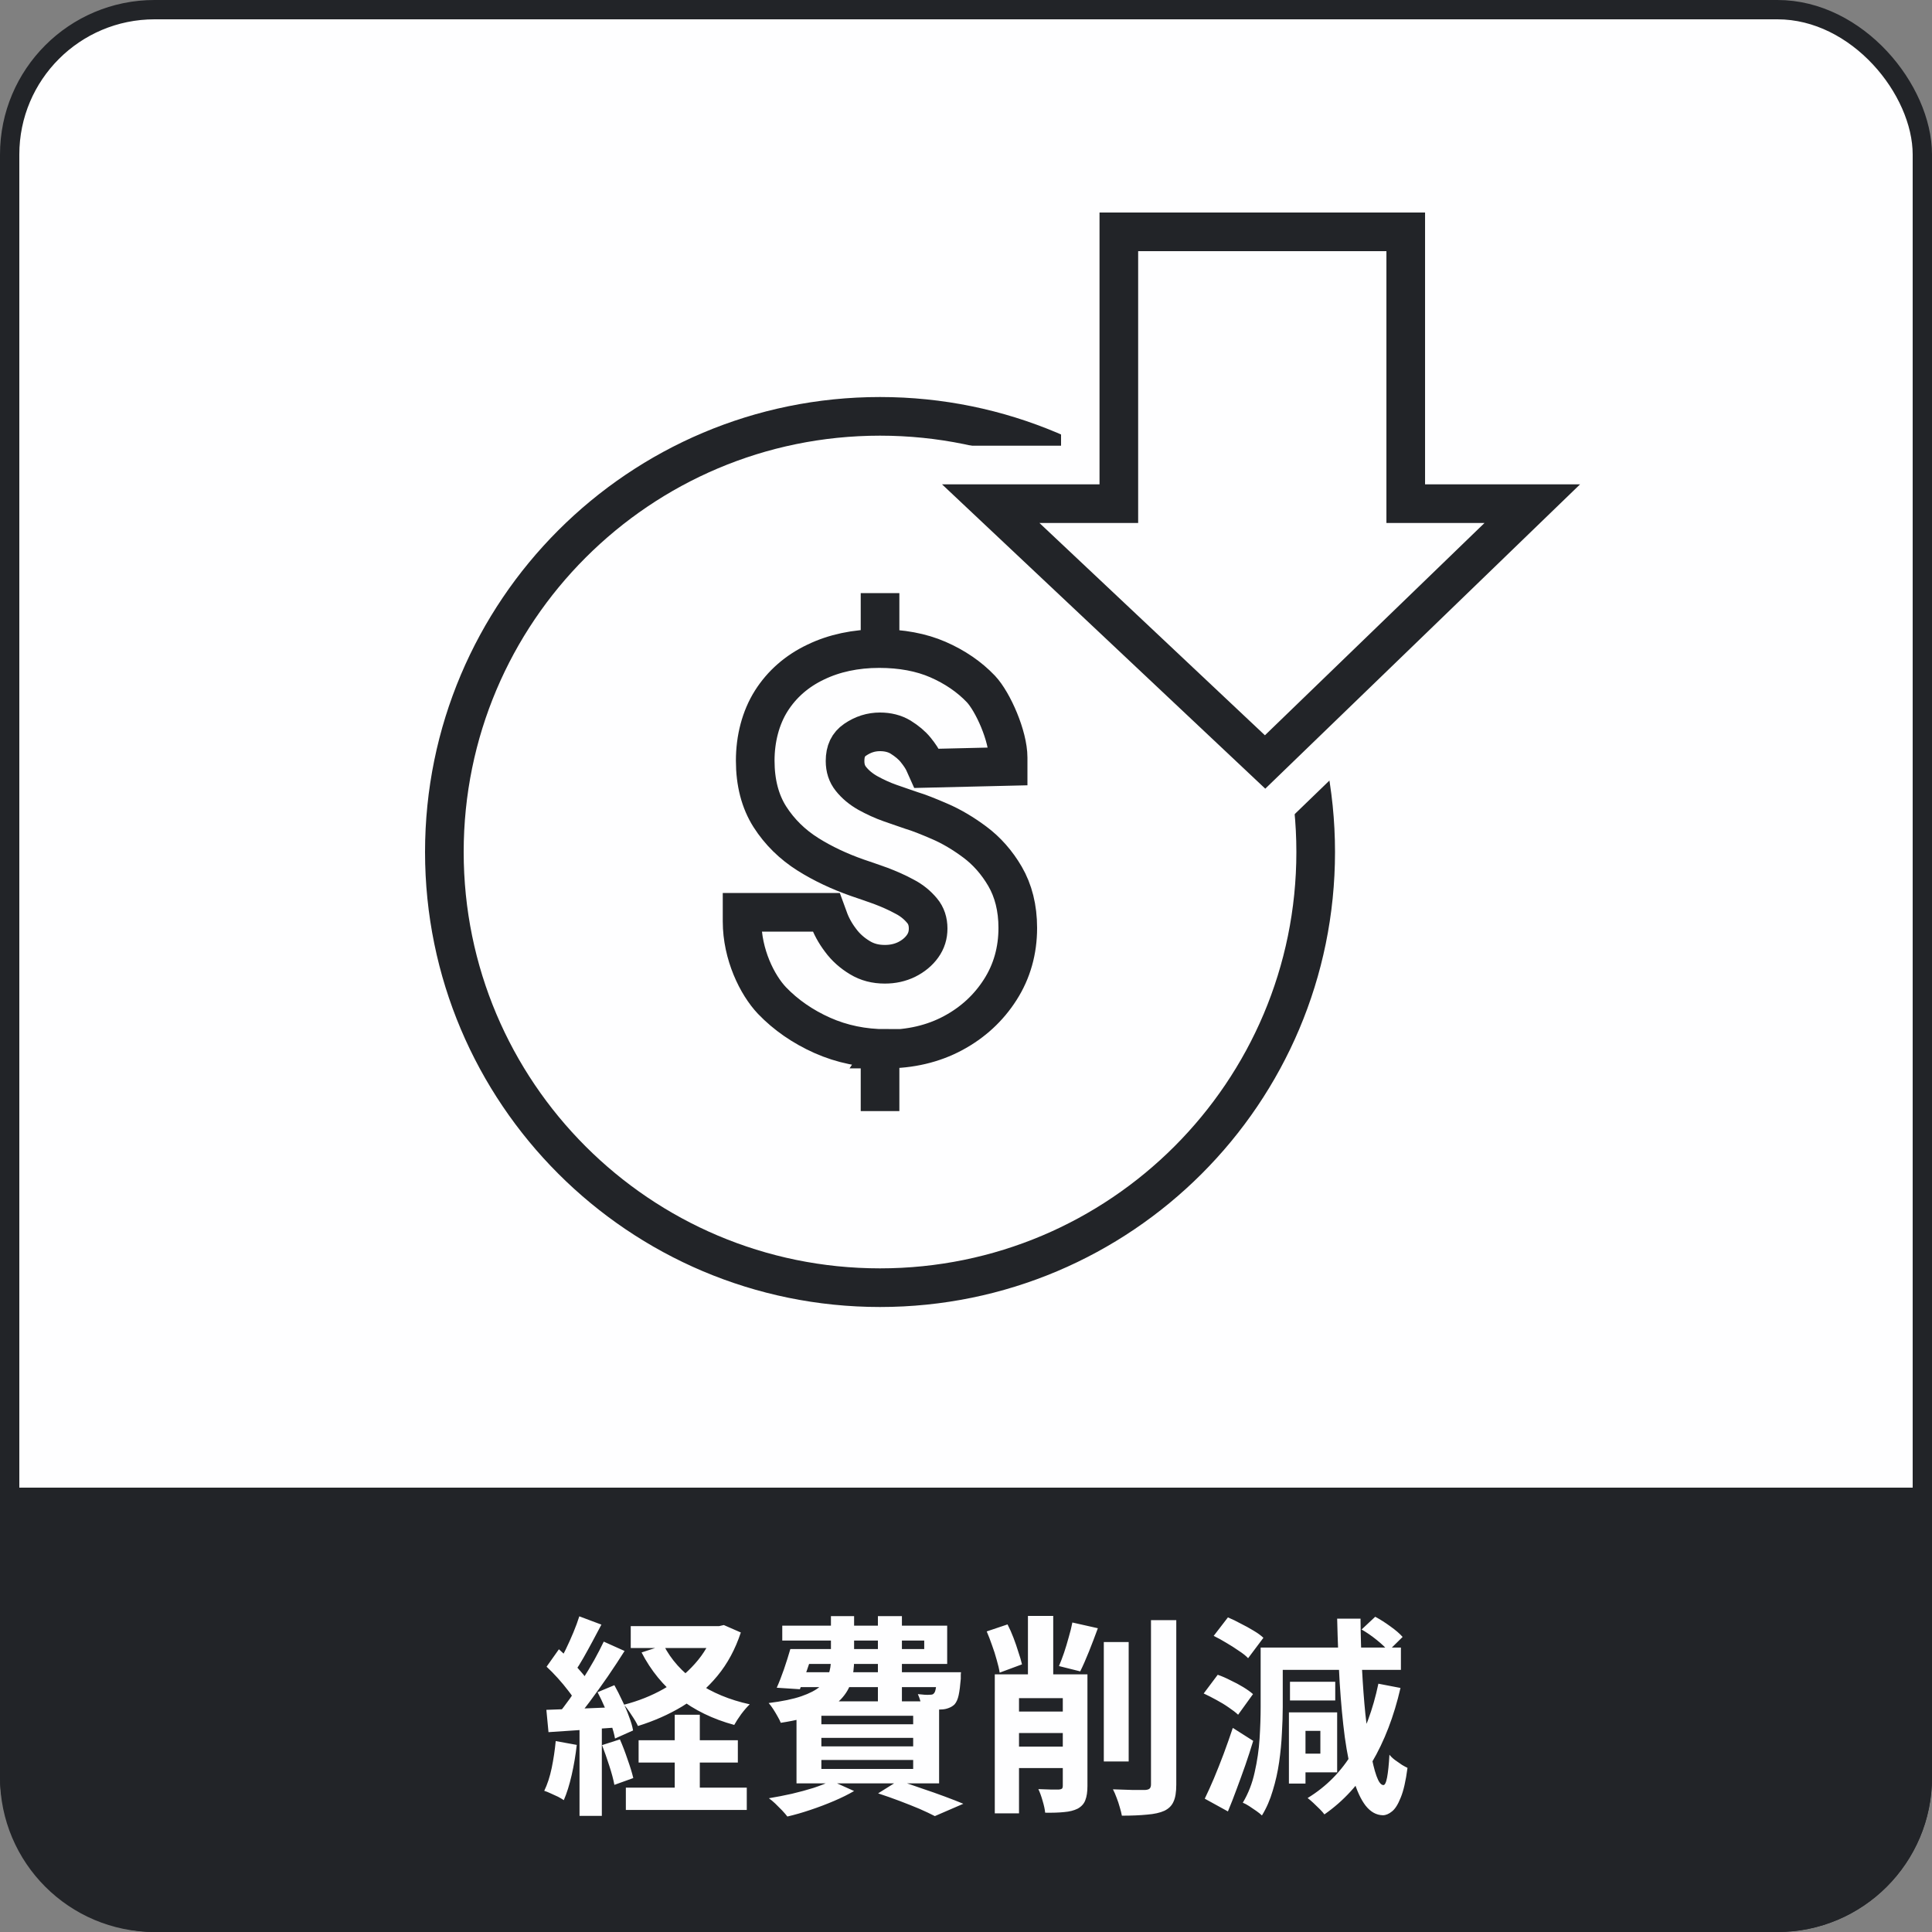
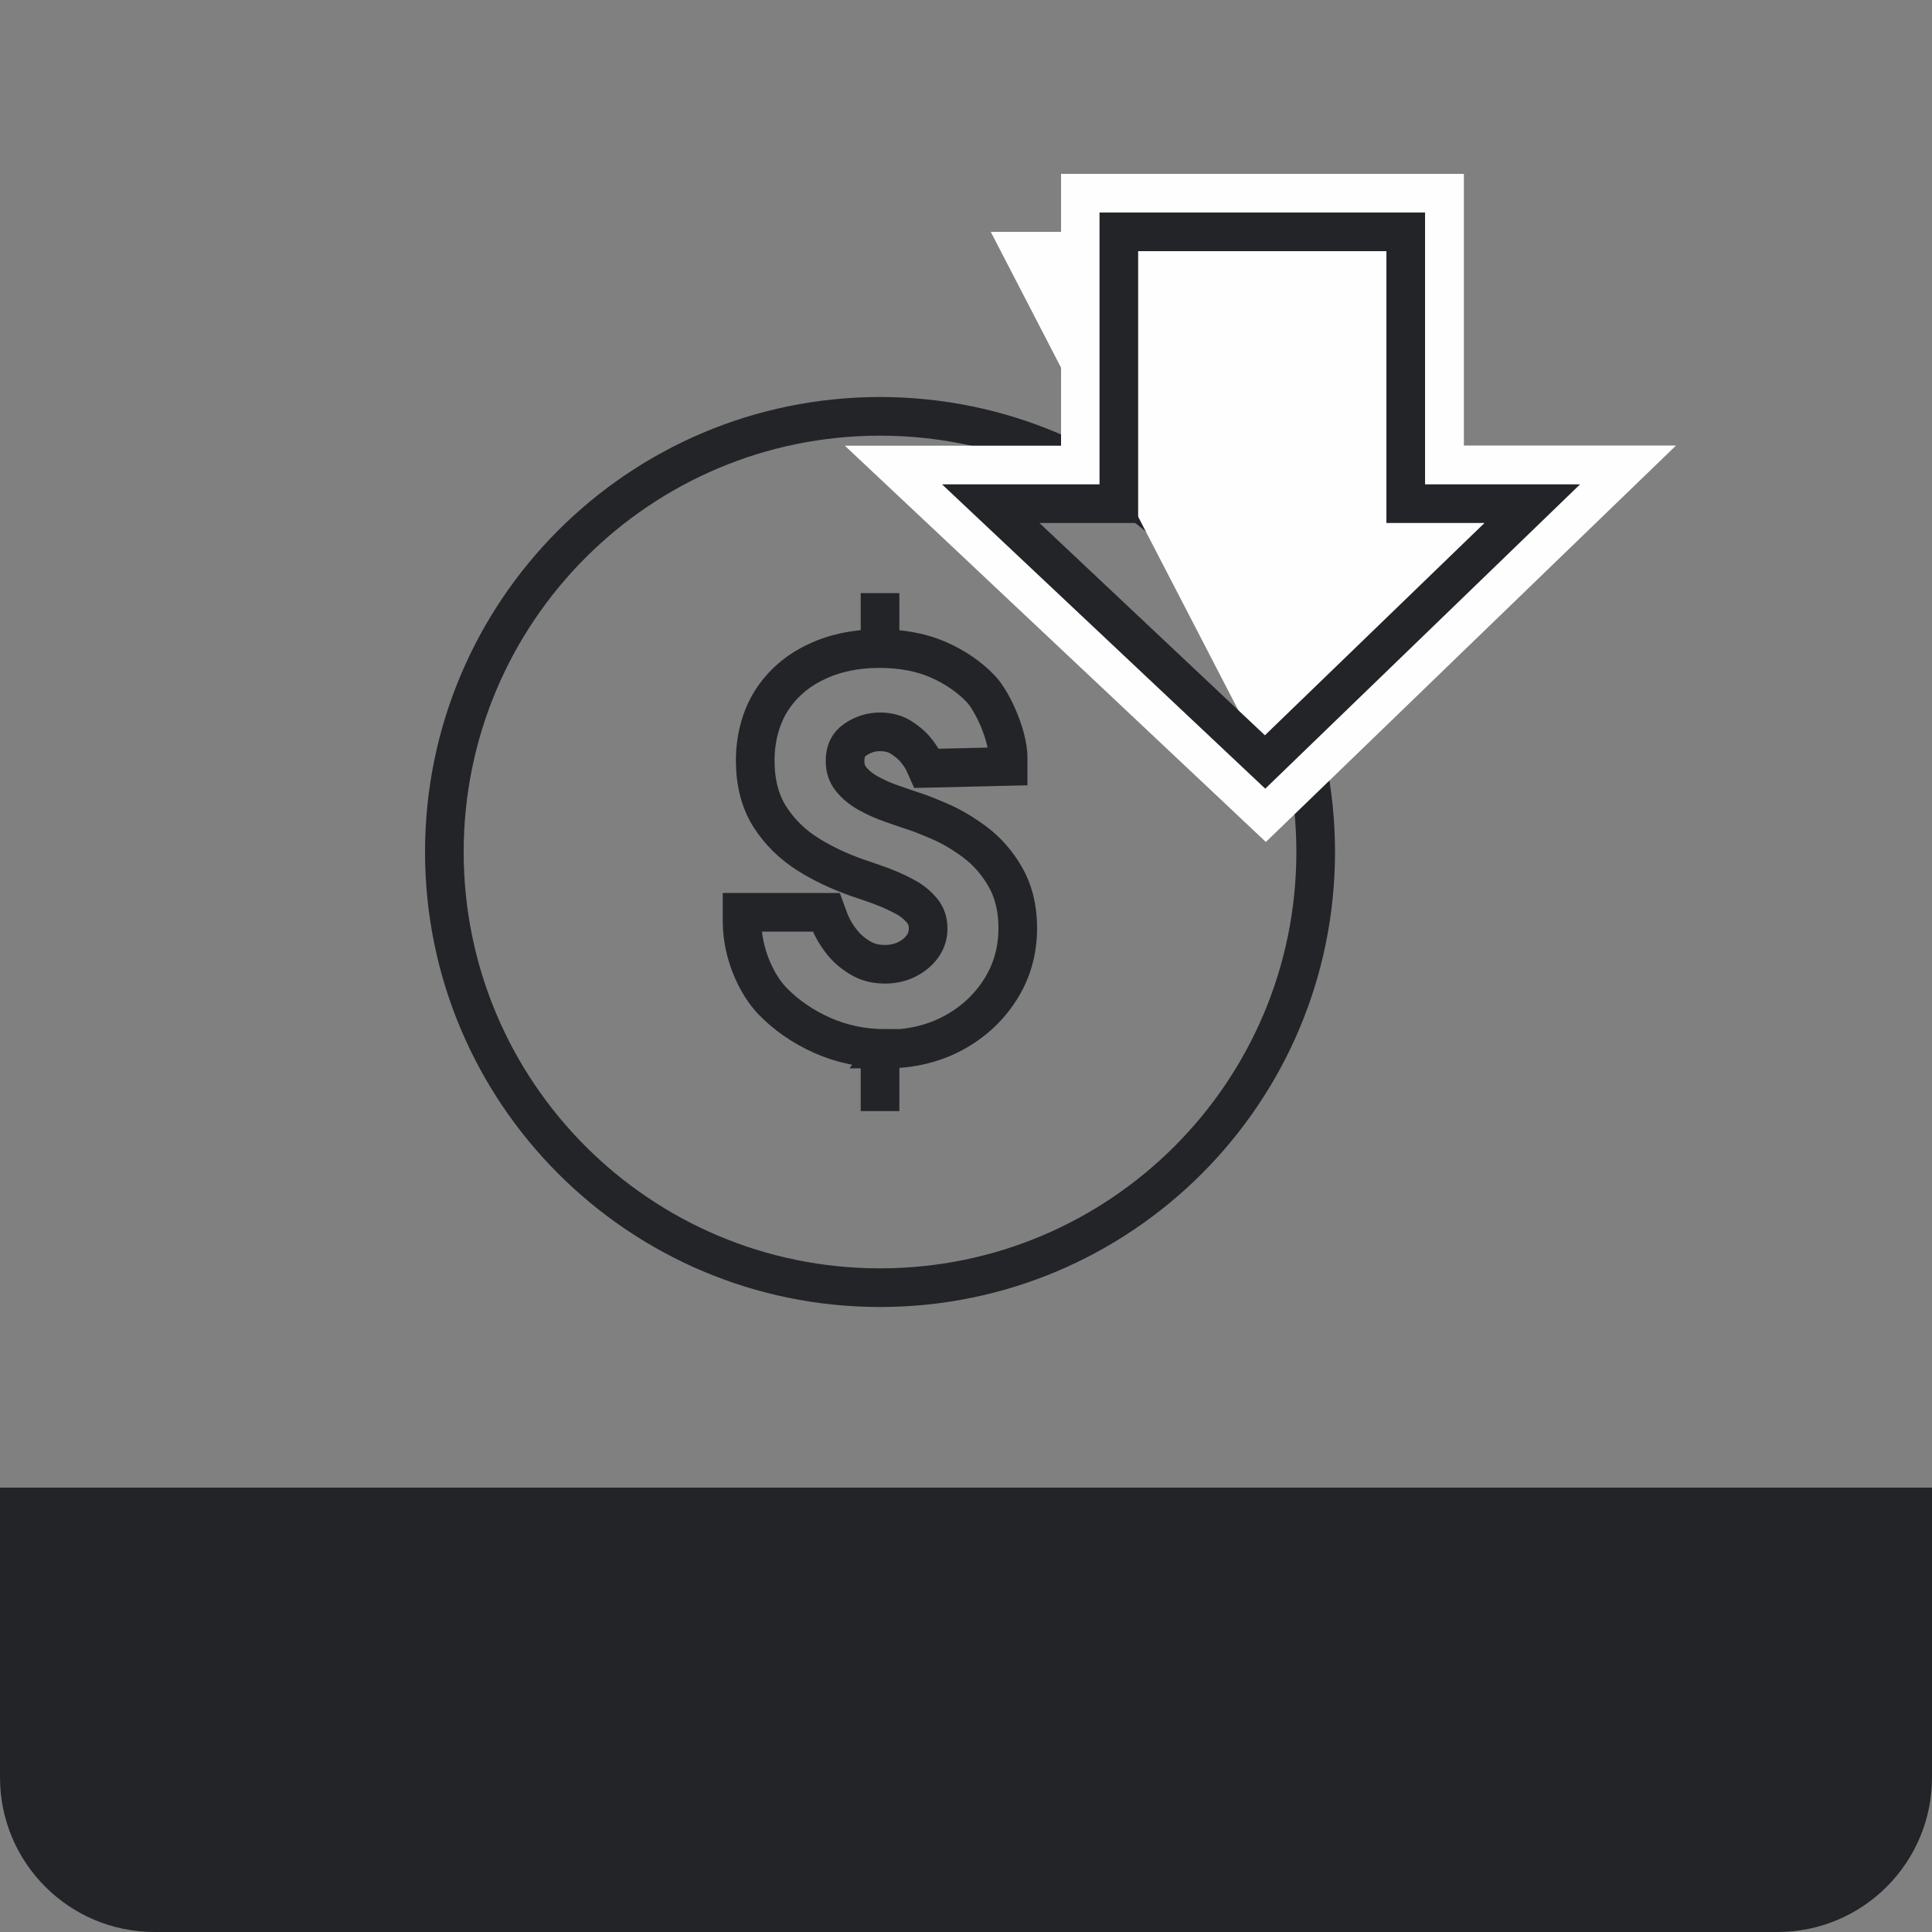
<svg xmlns="http://www.w3.org/2000/svg" width="100" height="100" viewBox="0 0 100 100" fill="none">
  <rect x="0" y="0" width="100" height="100" fill="#808080" stroke="none" />
-   <rect x="0.5" y="0.5" width="99" height="99" rx="7.5" fill="#FEFEFF" stroke="#222428" />
  <path d="M0.5 77.5H99.5V92C99.5 96.142 96.142 99.5 92 99.5H8C3.858 99.5 0.5 96.142 0.5 92V77.5Z" fill="#222428" stroke="#222428" />
-   <path d="M32.647 84.167H37.355V85.3H32.647V84.167ZM33.054 90.074H38.191V91.229H33.054V90.074ZM32.394 92.527H38.653V93.682H32.394V92.527ZM36.981 84.167H37.223L37.465 84.112L38.345 84.497C38.059 85.362 37.656 86.11 37.135 86.741C36.614 87.372 36.006 87.9 35.309 88.325C34.612 88.743 33.85 89.08 33.021 89.337C32.948 89.176 32.838 88.989 32.691 88.776C32.552 88.556 32.42 88.376 32.295 88.237C33.036 88.046 33.718 87.775 34.341 87.423C34.972 87.064 35.514 86.627 35.969 86.114C36.431 85.601 36.768 85.018 36.981 84.365V84.167ZM34.352 85.157C34.733 85.905 35.309 86.547 36.079 87.082C36.856 87.61 37.766 87.988 38.807 88.215C38.675 88.34 38.528 88.508 38.367 88.721C38.213 88.934 38.092 89.121 38.004 89.282C36.897 88.981 35.94 88.516 35.133 87.885C34.334 87.254 33.692 86.47 33.208 85.531L34.352 85.157ZM34.924 88.754H36.222V93.264H34.924V88.754ZM29.985 83.661L31.129 84.09C30.982 84.369 30.828 84.658 30.667 84.959C30.506 85.26 30.348 85.546 30.194 85.817C30.04 86.088 29.893 86.323 29.754 86.521L28.874 86.147C29.006 85.92 29.142 85.663 29.281 85.377C29.42 85.091 29.552 84.798 29.677 84.497C29.802 84.196 29.904 83.918 29.985 83.661ZM31.25 84.97L32.328 85.454C32.064 85.872 31.774 86.312 31.459 86.774C31.144 87.229 30.828 87.669 30.513 88.094C30.198 88.512 29.901 88.879 29.622 89.194L28.852 88.765C29.057 88.516 29.27 88.237 29.49 87.929C29.71 87.614 29.926 87.287 30.139 86.95C30.359 86.605 30.564 86.264 30.755 85.927C30.946 85.582 31.111 85.263 31.25 84.97ZM28.291 86.268L28.929 85.366C29.12 85.535 29.314 85.722 29.512 85.927C29.717 86.125 29.904 86.327 30.073 86.532C30.249 86.73 30.381 86.91 30.469 87.071L29.798 88.094C29.71 87.918 29.582 87.724 29.413 87.511C29.252 87.298 29.072 87.082 28.874 86.862C28.676 86.642 28.482 86.444 28.291 86.268ZM30.931 87.588L31.8 87.225C31.939 87.474 32.075 87.742 32.207 88.028C32.346 88.307 32.464 88.582 32.559 88.853C32.662 89.117 32.731 89.355 32.768 89.568L31.833 89.986C31.796 89.773 31.73 89.531 31.635 89.26C31.547 88.981 31.441 88.695 31.316 88.402C31.191 88.109 31.063 87.837 30.931 87.588ZM28.28 88.501C28.786 88.486 29.391 88.464 30.095 88.435C30.799 88.406 31.514 88.376 32.24 88.347L32.229 89.392C31.547 89.443 30.869 89.491 30.194 89.535C29.527 89.579 28.925 89.619 28.39 89.656L28.28 88.501ZM31.162 90.327L32.086 90.03C32.225 90.345 32.357 90.69 32.482 91.064C32.614 91.431 32.713 91.753 32.779 92.032L31.8 92.384C31.749 92.105 31.661 91.775 31.536 91.394C31.411 91.005 31.287 90.65 31.162 90.327ZM28.764 90.118L29.853 90.316C29.794 90.844 29.706 91.365 29.589 91.878C29.472 92.391 29.336 92.824 29.182 93.176C29.109 93.125 29.01 93.066 28.885 93C28.76 92.941 28.632 92.883 28.5 92.824C28.375 92.765 28.265 92.721 28.17 92.692C28.331 92.362 28.46 91.97 28.555 91.515C28.65 91.053 28.72 90.587 28.764 90.118ZM29.996 89.084H31.151V93.99H29.996V89.084ZM41.282 85.355H47.838V84.915H40.49V84.145H49.026V86.125H41.282V85.355ZM40.908 85.355H42.14C42.023 85.707 41.898 86.074 41.766 86.455C41.634 86.829 41.513 87.155 41.403 87.434L40.204 87.357C40.329 87.078 40.453 86.759 40.578 86.4C40.703 86.033 40.813 85.685 40.908 85.355ZM41.018 86.554H48.938V87.324H40.787L41.018 86.554ZM48.498 86.554H49.741C49.741 86.554 49.737 86.594 49.73 86.675C49.73 86.756 49.73 86.829 49.73 86.895C49.701 87.254 49.664 87.537 49.62 87.742C49.576 87.947 49.506 88.105 49.411 88.215C49.33 88.296 49.231 88.358 49.114 88.402C49.004 88.446 48.89 88.472 48.773 88.479C48.663 88.486 48.516 88.49 48.333 88.49C48.15 88.49 47.948 88.486 47.728 88.479C47.721 88.362 47.695 88.23 47.651 88.083C47.607 87.929 47.559 87.797 47.508 87.687C47.64 87.702 47.757 87.713 47.86 87.72C47.97 87.727 48.054 87.727 48.113 87.72C48.164 87.72 48.208 87.716 48.245 87.709C48.282 87.702 48.315 87.68 48.344 87.643C48.388 87.599 48.421 87.504 48.443 87.357C48.465 87.21 48.483 86.987 48.498 86.686V86.554ZM43.009 83.65H44.208V85.927C44.208 86.316 44.16 86.682 44.065 87.027C43.97 87.364 43.79 87.672 43.526 87.951C43.262 88.23 42.881 88.472 42.382 88.677C41.883 88.882 41.227 89.047 40.413 89.172C40.376 89.077 40.321 88.967 40.248 88.842C40.175 88.71 40.098 88.582 40.017 88.457C39.936 88.332 39.859 88.23 39.786 88.149C40.49 88.061 41.055 87.944 41.48 87.797C41.905 87.65 42.228 87.482 42.448 87.291C42.668 87.1 42.815 86.891 42.888 86.664C42.969 86.429 43.009 86.176 43.009 85.905V83.65ZM45.44 83.65H46.683V88.094H45.44V83.65ZM42.514 89.953V90.393H47.266V89.953H42.514ZM42.514 91.097V91.559H47.266V91.097H42.514ZM42.514 88.809V89.249H47.266V88.809H42.514ZM41.227 88.061H48.608V92.307H41.227V88.061ZM45.451 92.824L46.507 92.164C46.903 92.289 47.306 92.424 47.717 92.571C48.135 92.71 48.531 92.85 48.905 92.989C49.279 93.128 49.598 93.253 49.862 93.363L48.388 94.001C48.175 93.891 47.911 93.766 47.596 93.627C47.281 93.495 46.94 93.359 46.573 93.22C46.206 93.081 45.832 92.949 45.451 92.824ZM43.031 92.175L44.208 92.703C43.907 92.879 43.559 93.051 43.163 93.22C42.767 93.389 42.36 93.543 41.942 93.682C41.531 93.821 41.135 93.935 40.754 94.023C40.688 93.935 40.596 93.829 40.479 93.704C40.362 93.587 40.244 93.469 40.127 93.352C40.01 93.242 39.9 93.15 39.797 93.077C40.193 93.011 40.589 92.934 40.985 92.846C41.388 92.751 41.766 92.648 42.118 92.538C42.47 92.421 42.774 92.3 43.031 92.175ZM57.133 84.992H58.42V91.174H57.133V84.992ZM59.575 83.859H60.884V92.373C60.884 92.762 60.836 93.055 60.741 93.253C60.653 93.458 60.495 93.616 60.268 93.726C60.041 93.829 59.744 93.895 59.377 93.924C59.01 93.961 58.574 93.979 58.068 93.979C58.046 93.854 58.009 93.708 57.958 93.539C57.914 93.378 57.859 93.213 57.793 93.044C57.734 92.883 57.672 92.74 57.606 92.615C57.965 92.63 58.303 92.641 58.618 92.648C58.941 92.648 59.161 92.648 59.278 92.648C59.381 92.641 59.454 92.619 59.498 92.582C59.549 92.538 59.575 92.465 59.575 92.362V83.859ZM51.941 90.404H56.088V91.515H51.941V90.404ZM51.941 88.589H56.088V89.7H51.941V88.589ZM53.206 83.639H54.515V87.522H53.206V83.639ZM55.01 86.664H56.286V92.45C56.286 92.751 56.249 92.993 56.176 93.176C56.11 93.359 55.978 93.506 55.78 93.616C55.589 93.711 55.358 93.77 55.087 93.792C54.816 93.821 54.486 93.832 54.097 93.825C54.082 93.656 54.038 93.451 53.965 93.209C53.899 92.974 53.826 92.773 53.745 92.604C53.965 92.611 54.178 92.619 54.383 92.626C54.596 92.626 54.739 92.626 54.812 92.626C54.885 92.619 54.937 92.604 54.966 92.582C54.995 92.553 55.01 92.501 55.01 92.428V86.664ZM51.072 84.442L52.15 84.079C52.26 84.292 52.363 84.523 52.458 84.772C52.553 85.021 52.638 85.267 52.711 85.509C52.792 85.744 52.854 85.956 52.898 86.147L51.743 86.576C51.714 86.385 51.662 86.165 51.589 85.916C51.523 85.667 51.442 85.414 51.347 85.157C51.259 84.9 51.167 84.662 51.072 84.442ZM55.505 83.98L56.825 84.277C56.678 84.68 56.524 85.084 56.363 85.487C56.202 85.89 56.051 86.231 55.912 86.51L54.812 86.235C54.9 86.03 54.988 85.799 55.076 85.542C55.164 85.278 55.245 85.01 55.318 84.739C55.399 84.468 55.461 84.215 55.505 83.98ZM51.49 86.664H55.67V87.896H52.744V93.858H51.49V86.664ZM70.476 84.343L71.18 83.683C71.429 83.815 71.69 83.98 71.961 84.178C72.24 84.376 72.452 84.559 72.599 84.728L71.862 85.454C71.723 85.285 71.521 85.095 71.257 84.882C70.993 84.669 70.733 84.49 70.476 84.343ZM67.22 88.633H69.211V91.735H67.22V90.767H68.342V89.59H67.22V88.633ZM71.345 87.148L72.489 87.368C72.152 88.835 71.657 90.122 71.004 91.229C70.359 92.329 69.541 93.224 68.551 93.913C68.5 93.84 68.419 93.748 68.309 93.638C68.199 93.535 68.089 93.429 67.979 93.319C67.869 93.216 67.77 93.132 67.682 93.066C68.657 92.472 69.442 91.673 70.036 90.668C70.63 89.656 71.066 88.483 71.345 87.148ZM65.251 85.278H66.395V88.358C66.395 88.769 66.38 89.22 66.351 89.711C66.329 90.195 66.281 90.694 66.208 91.207C66.135 91.713 66.025 92.204 65.878 92.681C65.739 93.158 65.552 93.587 65.317 93.968C65.251 93.902 65.156 93.825 65.031 93.737C64.906 93.649 64.782 93.565 64.657 93.484C64.532 93.403 64.422 93.345 64.327 93.308C64.613 92.831 64.818 92.303 64.943 91.724C65.075 91.145 65.159 90.565 65.196 89.986C65.233 89.399 65.251 88.857 65.251 88.358V85.278ZM65.955 85.278H72.511V86.433H65.955V85.278ZM66.769 87.049H69.112V88.017H66.769V87.049ZM66.714 88.633H67.572V92.318H66.714V88.633ZM62.82 84.673L63.557 83.716C63.77 83.804 63.99 83.91 64.217 84.035C64.452 84.152 64.672 84.273 64.877 84.398C65.09 84.523 65.262 84.647 65.394 84.772L64.602 85.828C64.485 85.703 64.323 85.575 64.118 85.443C63.92 85.304 63.707 85.168 63.48 85.036C63.253 84.897 63.033 84.776 62.82 84.673ZM62.303 87.654L63.029 86.686C63.242 86.759 63.462 86.855 63.689 86.972C63.924 87.082 64.144 87.199 64.349 87.324C64.554 87.449 64.723 87.57 64.855 87.687L64.085 88.754C63.96 88.637 63.799 88.512 63.601 88.38C63.403 88.241 63.187 88.109 62.952 87.984C62.725 87.859 62.508 87.749 62.303 87.654ZM62.358 93.099C62.505 92.798 62.662 92.45 62.831 92.054C63 91.651 63.168 91.225 63.337 90.778C63.506 90.323 63.663 89.876 63.81 89.436L64.866 90.107C64.741 90.518 64.606 90.936 64.459 91.361C64.312 91.779 64.162 92.193 64.008 92.604C63.861 93.007 63.711 93.392 63.557 93.759L62.358 93.099ZM69.211 83.782H70.421C70.428 84.677 70.454 85.546 70.498 86.389C70.542 87.232 70.601 88.017 70.674 88.743C70.755 89.469 70.843 90.103 70.938 90.646C71.033 91.189 71.136 91.614 71.246 91.922C71.356 92.23 71.473 92.388 71.598 92.395C71.679 92.402 71.745 92.27 71.796 91.999C71.847 91.728 71.888 91.335 71.917 90.822C71.983 90.91 72.078 91.002 72.203 91.097C72.328 91.185 72.449 91.269 72.566 91.35C72.691 91.423 72.786 91.475 72.852 91.504C72.764 92.179 72.647 92.692 72.5 93.044C72.361 93.396 72.21 93.634 72.049 93.759C71.888 93.891 71.73 93.957 71.576 93.957C71.239 93.95 70.942 93.785 70.685 93.462C70.436 93.139 70.223 92.677 70.047 92.076C69.871 91.475 69.724 90.756 69.607 89.92C69.497 89.084 69.409 88.149 69.343 87.115C69.284 86.081 69.24 84.97 69.211 83.782Z" fill="#FEFEFF" />
  <path d="M45.55 66.65C58.004 66.65 68.1 56.554 68.1 44.1C68.1 31.646 58.004 21.55 45.55 21.55C33.096 21.55 23 31.646 23 44.1C23 56.554 33.096 66.65 45.55 66.65Z" stroke="#222428" stroke-width="2" />
  <path d="M45.551 30.7V33.76" stroke="#222428" stroke-width="2" />
  <path d="M45.551 53.99V57.51" stroke="#222428" stroke-width="2" />
  <path d="M45.86 54.27C44.68 54.27 43.57 54.04 42.56 53.59C41.55 53.14 40.67 52.53 39.96 51.79C39.19 50.98 38.41 49.4 38.41 47.69V47.22H42.77L42.88 47.52C43.01 47.9 43.22 48.29 43.5 48.66C43.77 49.03 44.11 49.33 44.51 49.57C44.89 49.8 45.31 49.91 45.8 49.91C46.21 49.91 46.58 49.83 46.93 49.66C47.27 49.49 47.55 49.26 47.75 48.98C47.95 48.7 48.04 48.4 48.04 48.06C48.04 47.7 47.94 47.39 47.73 47.14C47.49 46.85 47.19 46.6 46.82 46.41C46.42 46.19 46 46.01 45.58 45.85C45.13 45.69 44.73 45.55 44.37 45.43C43.46 45.11 42.6 44.71 41.82 44.22C41.01 43.71 40.35 43.06 39.85 42.28C39.34 41.48 39.09 40.5 39.09 39.37C39.09 38.24 39.37 37.15 39.92 36.28C40.47 35.41 41.25 34.73 42.22 34.27C43.17 33.81 44.28 33.57 45.51 33.57C46.65 33.57 47.68 33.76 48.55 34.14C49.42 34.52 50.17 35.03 50.77 35.66C51.4 36.33 52.18 38.1 52.18 39.21V39.67L47.96 39.77L47.83 39.48C47.75 39.3 47.61 39.08 47.4 38.82C47.2 38.57 46.93 38.35 46.61 38.15C46.31 37.97 45.95 37.88 45.55 37.88C45.09 37.88 44.67 38.01 44.26 38.29C43.91 38.53 43.74 38.87 43.74 39.39C43.74 39.76 43.84 40.06 44.04 40.31C44.27 40.6 44.56 40.84 44.91 41.04C45.29 41.25 45.68 41.43 46.08 41.57C46.5 41.72 46.87 41.84 47.18 41.95C47.55 42.06 48.03 42.25 48.63 42.51C49.24 42.77 49.86 43.14 50.45 43.58C51.07 44.04 51.6 44.64 52.02 45.36C52.45 46.1 52.68 46.99 52.68 48.03C52.68 49.2 52.38 50.28 51.77 51.23C51.17 52.17 50.35 52.93 49.32 53.48C48.29 54.03 47.12 54.3 45.84 54.3L45.86 54.27Z" stroke="#222428" stroke-width="2" stroke-miterlimit="10" />
  <path d="M72.76 12V26.07H79.311L65.481 39.44L51.281 26.07H57.91V12H72.751M75.76 9H54.92V23.07H43.73L49.24 28.25L63.441 41.62L65.52 43.58L67.581 41.59L81.41 28.22L86.751 23.06H75.77V9H75.76Z" fill="#FEFEFF" />
-   <path d="M72.761 26.07V12H57.911V26.07H51.281L65.481 39.44L79.311 26.07H72.761Z" fill="#FEFEFF" />
+   <path d="M72.761 26.07V12H57.911H51.281L65.481 39.44L79.311 26.07H72.761Z" fill="#FEFEFF" />
  <path d="M72.761 26.07V12H57.911V26.07H51.281L65.481 39.44L79.311 26.07H72.761Z" stroke="#222428" stroke-width="2" stroke-miterlimit="10" />
</svg>